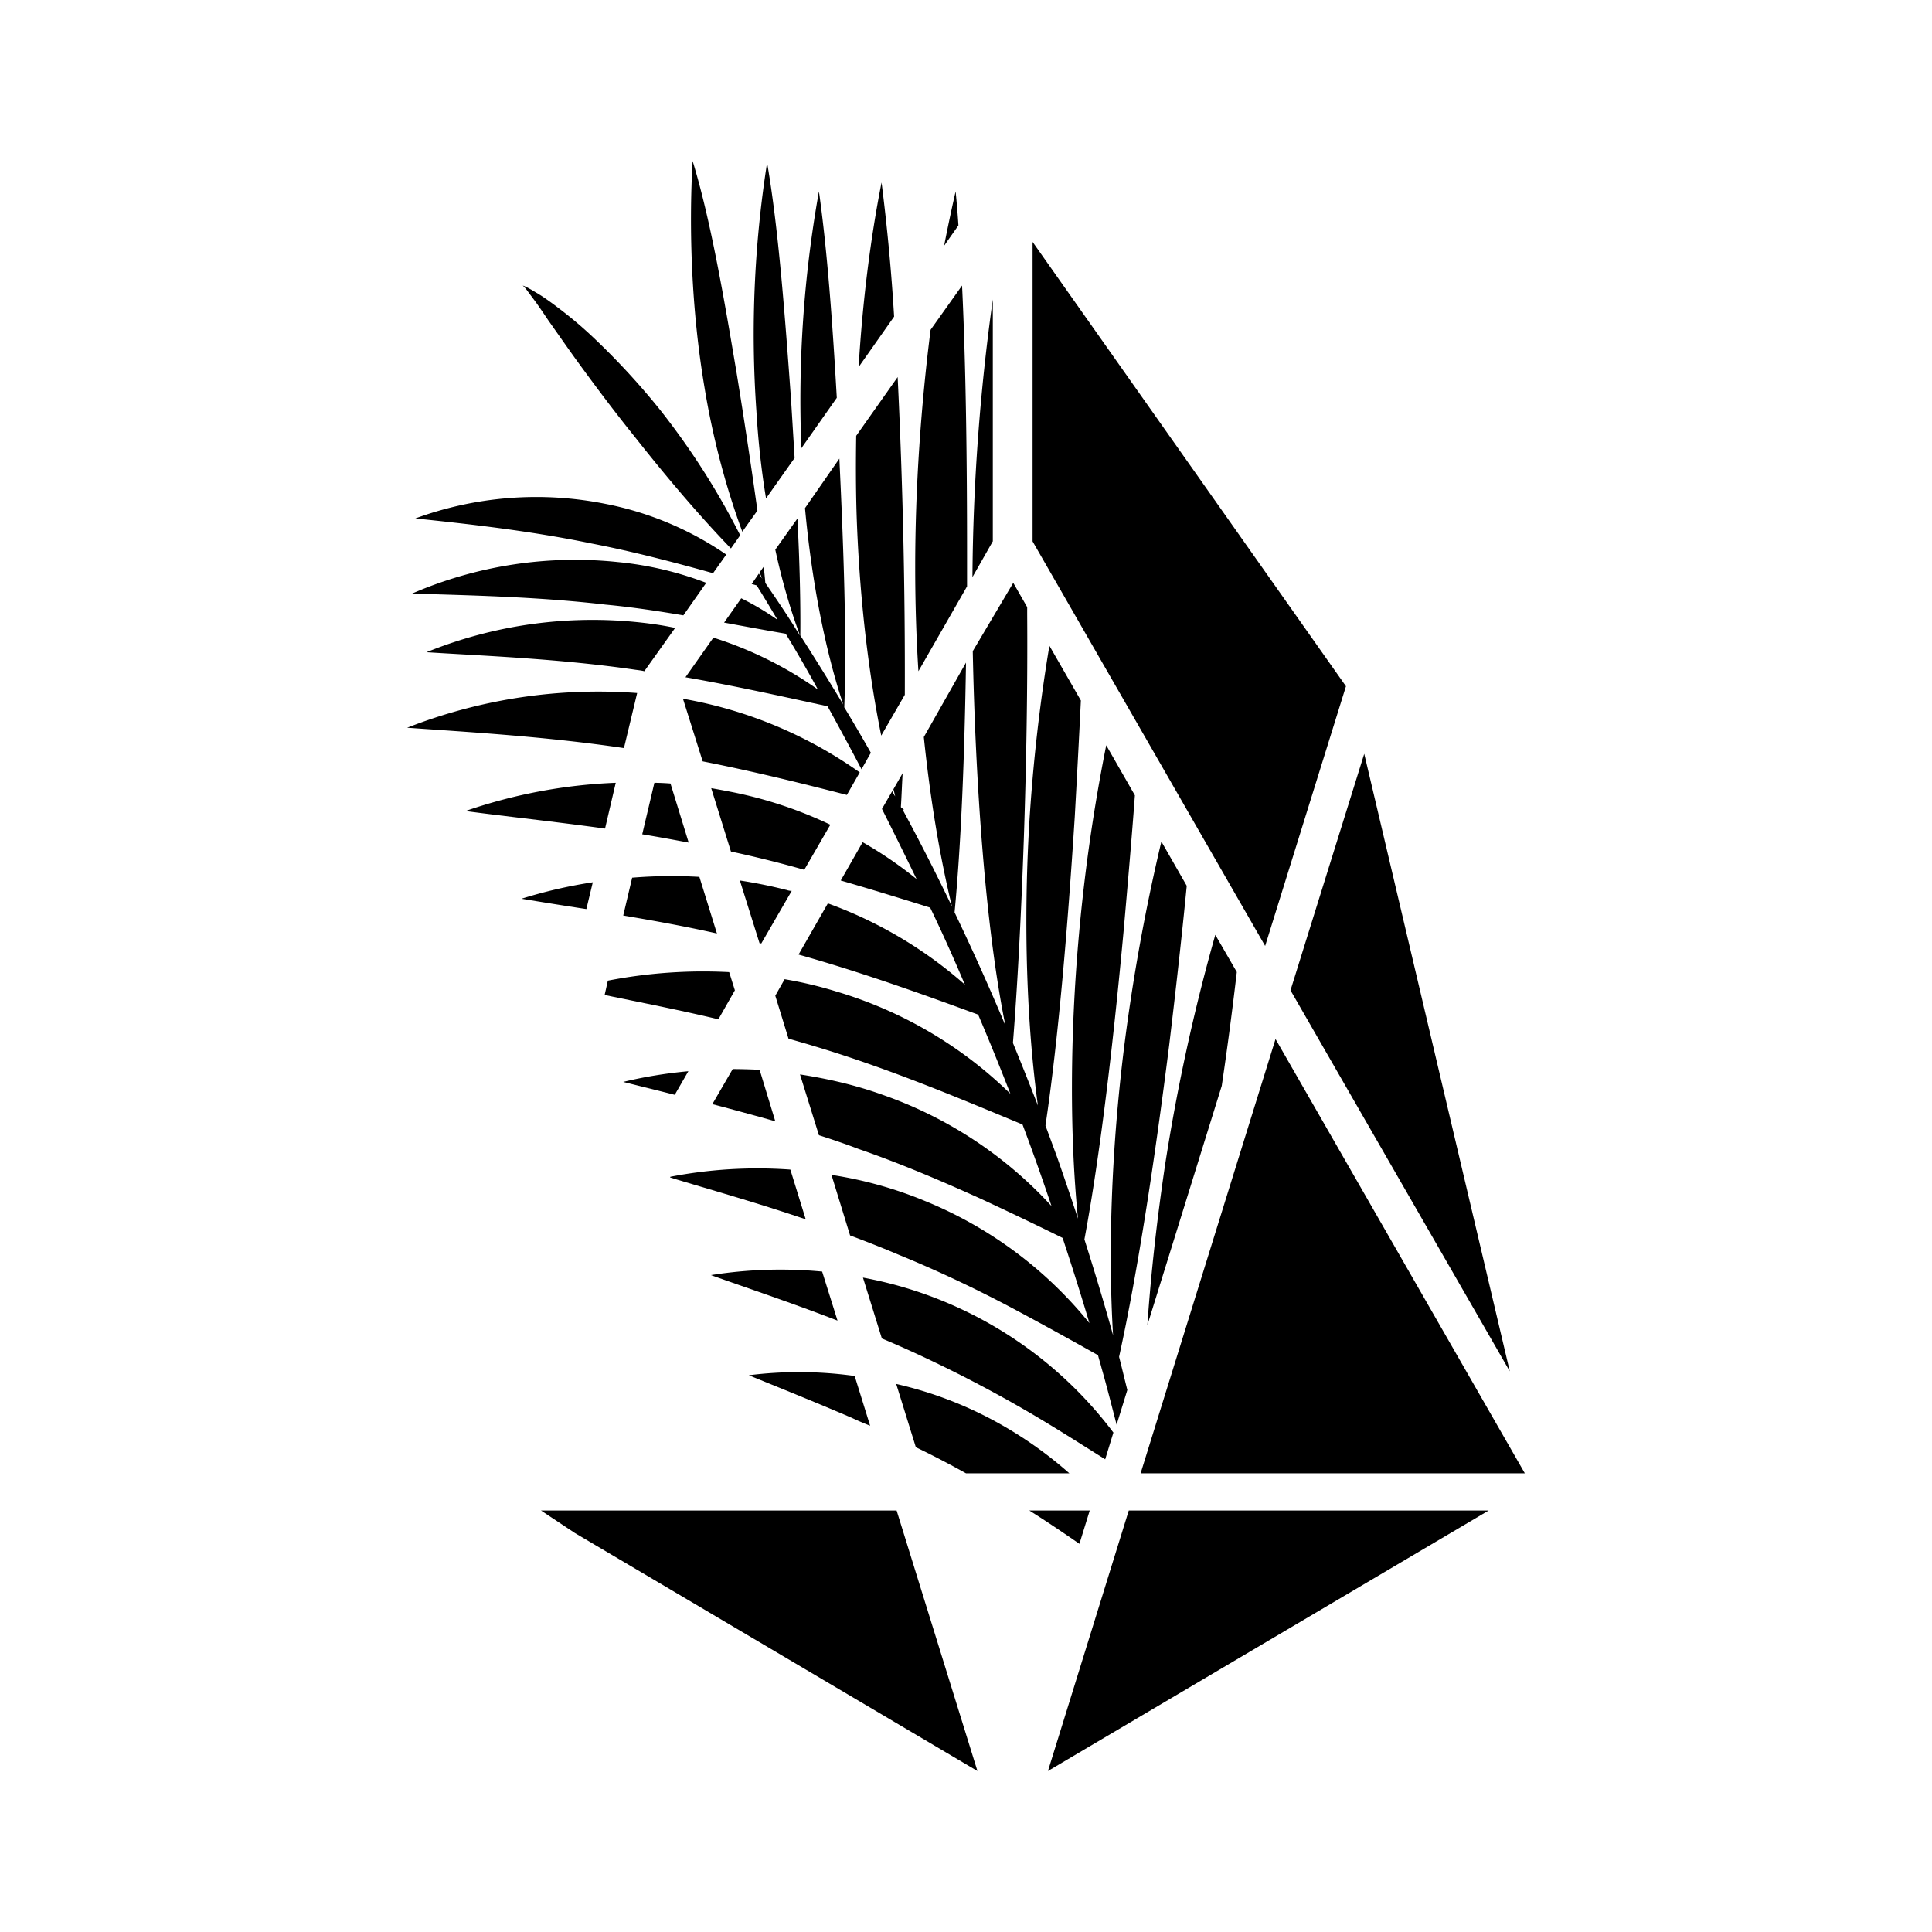
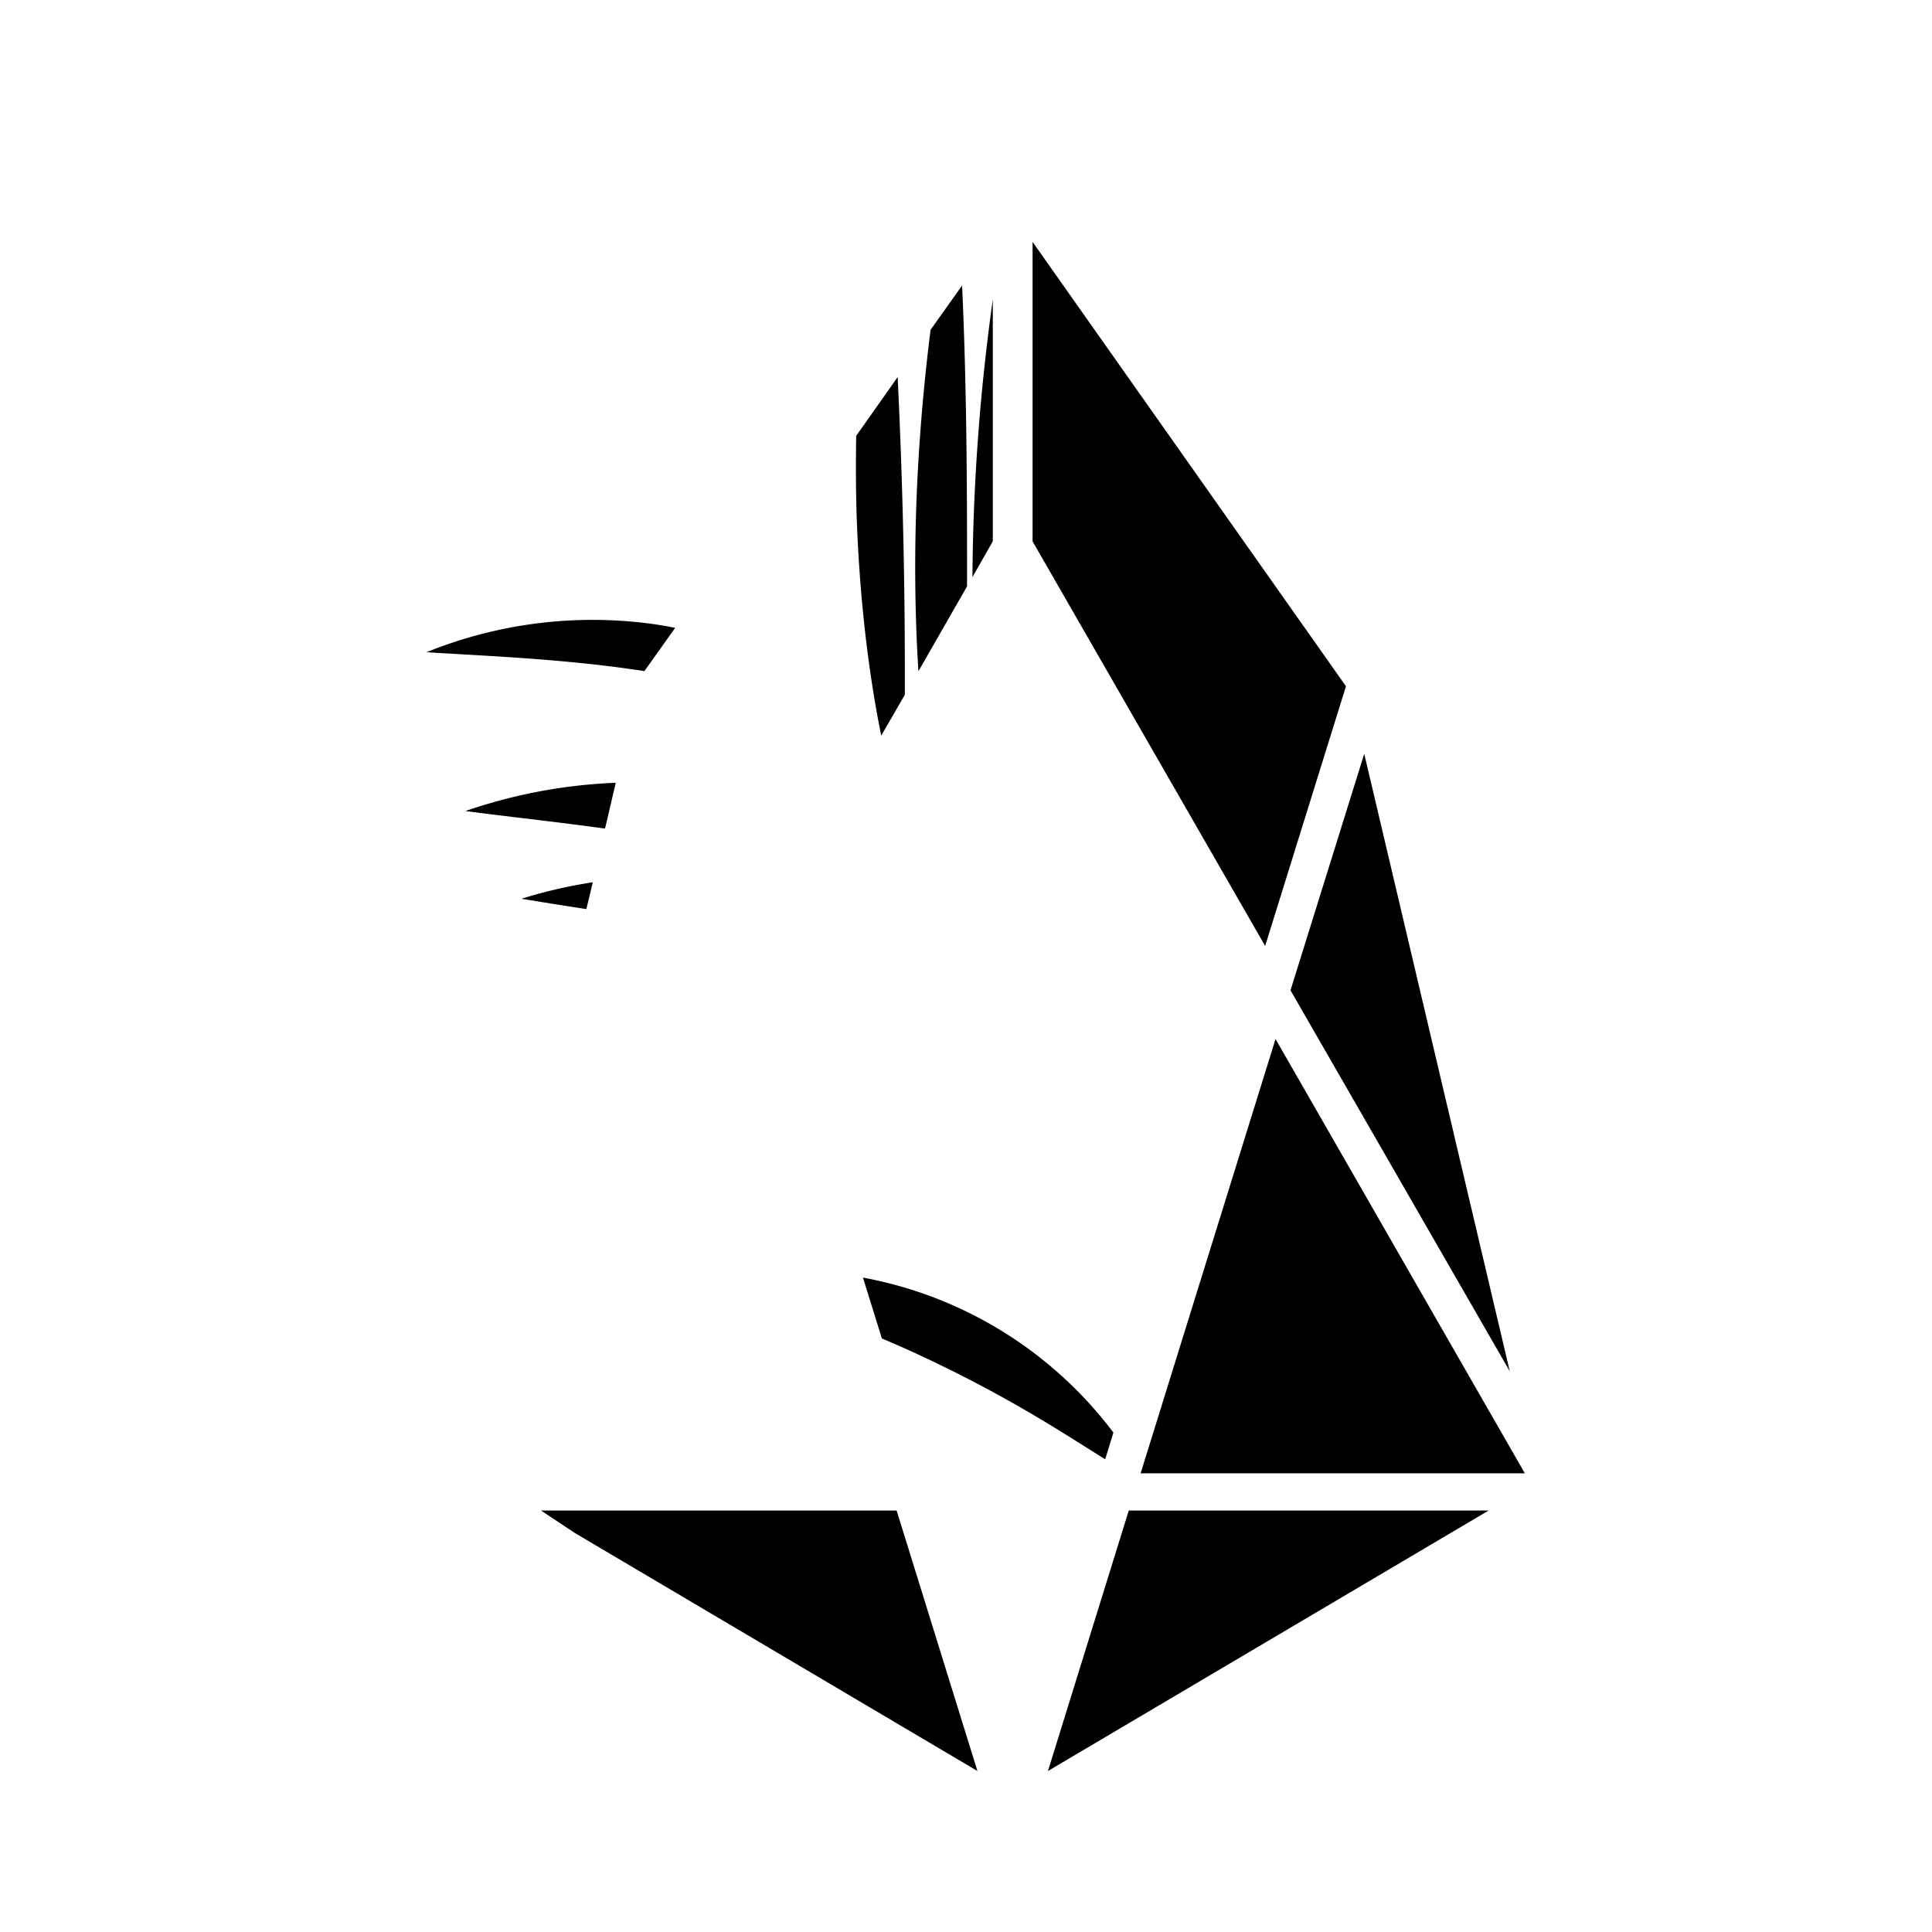
<svg xmlns="http://www.w3.org/2000/svg" width="1em" height="1em" viewBox="0 0 24 24">
-   <path fill="currentColor" d="M10.213 15.796a5.5 5.5 0 0 0-1.382.044c.449.16.996.342 1.573.565zm-.395-1.267a5.7 5.7 0 0 0-1.49.089l-.004.009c.48.146 1.067.31 1.685.52zm-.382-1.24q-.168-.008-.334-.009l-.253.436a45 45 0 0 1 .782.213zm2.937 4.373a4.8 4.8 0 0 0-1.24-.47l.244.786q.315.152.623.324h1.284a5 5 0 0 0-.911-.64m-3.244-5.36l-.071-.226a6.2 6.2 0 0 0-1.507.106l-.04.178c.427.089.911.182 1.413.302zm-.614-3.889c.64.111 1.25.25 1.765.36q.214.388.422.783l.116-.205a23 23 0 0 0-.33-.564c.032-.858-.008-1.965-.061-3.09L10 6.312c.084.916.253 1.773.475 2.44a35 35 0 0 0-.533-.858c.004-.426-.009-.924-.036-1.453l-.275.387c.084.39.191.755.307 1.066c-.045-.066-.085-.137-.13-.204c-.097-.151-.2-.302-.301-.449c-.005-.067-.014-.138-.018-.204l-.054.075c.014.027.023.053.036.08c-.013-.022-.031-.044-.044-.067l-.09.13c.023.004.045.013.063.017q.132.213.258.427a3.4 3.4 0 0 0-.45-.267l-.213.302c.272.05.53.098.765.138q.207.34.4.693a4.7 4.7 0 0 0-1.298-.644z" />
-   <path fill="currentColor" d="M8.729 9.458c.63.124 1.24.275 1.791.417l.16-.28a5.4 5.4 0 0 0-2.196-.915zm1.035 1.596a6 6 0 0 0-.573-.116l.244.778c.009 0 .018.004.022.004l.378-.653a.2.2 0 0 1-.071-.014m-1.209-.586l-.226-.734a3 3 0 0 0-.2-.009l-.151.64c.19.031.386.067.577.103m.543-.627q-.135-.027-.263-.049l.245.787q.465.1.911.227l.324-.56a5.2 5.2 0 0 0-1.217-.405m-.192 1.756l-.218-.703a6 6 0 0 0-.835.01l-.111.47c.373.063.769.134 1.164.223M7.742 13.44c.195.049.413.102.64.16l.169-.293q-.421.039-.81.133m1.481-6.836l.187-.262a77 77 0 0 0-.258-1.706c-.16-.952-.325-1.912-.547-2.636c-.049.853-.013 1.862.147 2.809c.106.649.275 1.267.47 1.795m3.565 12.16c.214.134.423.276.623.414l.128-.414zM10.395 4.942c-.053-.938-.12-1.849-.222-2.564a14.7 14.7 0 0 0-.218 3.19zM11.906 2.8a11 11 0 0 0-.035-.422q-.075.327-.143.675zm-.799 1.133a25 25 0 0 0-.156-1.666c-.138.693-.236 1.48-.285 2.293zM9.516 6.191l.355-.502l-.044-.72C9.75 3.907 9.67 2.83 9.529 2.022a13.7 13.7 0 0 0-.133 3.08c.022.373.062.742.12 1.089M7.915 8.609a6.5 6.5 0 0 0-2.857.431c.737.053 1.71.107 2.693.253zm6.338 7.853l.924-2.973c.072-.485.134-.96.187-1.414l-.267-.462a24 24 0 0 0-.622 2.845c-.102.684-.178 1.36-.222 2.004M6.658 3.756q.074.105.155.226c.107.151.218.311.333.471c.232.32.485.658.747.983c.396.502.805.982 1.187 1.377l.115-.164a9.3 9.3 0 0 0-.99-1.551a9 9 0 0 0-.836-.907a5 5 0 0 0-.431-.364q-.106-.082-.218-.156l-.111-.067c-.04-.022-.076-.044-.116-.057c.031.026.058.066.085.102zm2.2 3.364l.164-.231a4 4 0 0 0-1.507-.631a4.37 4.37 0 0 0-2.355.182c.587.062 1.395.147 2.187.311c.528.102 1.048.24 1.51.369m-.368.524l.284-.404a4.2 4.2 0 0 0-1.098-.258a5.1 5.1 0 0 0-2.555.391c.649.022 1.533.036 2.404.138c.329.031.653.08.965.133m3.595.445c.032 1.591.152 3.4.405 4.649a31 31 0 0 0-.631-1.404c.084-.885.124-1.965.142-3.103l-.524.925c.08.773.2 1.493.35 2.106q-.293-.612-.613-1.204c.005 0 .014.004.018.004c-.009-.009-.022-.022-.036-.03c0 0 0-.005-.004-.005c.009-.138.013-.276.022-.422l-.115.2a1 1 0 0 1 .022.088q-.021-.033-.036-.066l-.128.222q.218.433.43.871a5 5 0 0 0-.67-.458l-.272.476c.396.115.77.23 1.111.337q.215.447.41.907l.022.05a5.3 5.3 0 0 0-1.703-1.01l-.364.636c.804.226 1.578.506 2.231.746q.207.486.4.983a5.2 5.2 0 0 0-2.164-1.271a5 5 0 0 0-.64-.152l-.116.205l.164.533c.103.031.205.058.307.09c.942.28 1.85.666 2.6.977a29 29 0 0 1 .36 1.013a5.14 5.14 0 0 0-2.098-1.382c-.333-.12-.68-.2-1.026-.253l.235.755c.165.053.325.107.49.17c.524.181 1.035.4 1.515.617q.547.254 1.022.489q.174.524.333 1.058a5.1 5.1 0 0 0-2.04-1.516a5 5 0 0 0-1.164-.325l.231.752c.2.075.404.155.604.24c.511.209 1.01.448 1.476.698c.355.19.693.377 1 .55c.013.054.031.107.044.16c.067.232.125.467.187.703l.133-.431c-.035-.138-.066-.271-.102-.41v-.004c.236-1.075.445-2.466.622-3.87c.08-.668.156-1.338.218-1.979l-.315-.55a24 24 0 0 0-.463 2.555c-.16 1.284-.2 2.542-.137 3.578c-.111-.4-.232-.8-.356-1.191c.2-1.072.36-2.458.489-3.854c.049-.56.098-1.12.138-1.662l-.356-.622a22 22 0 0 0-.338 2.342c-.115 1.276-.115 2.52-.013 3.538q-.125-.38-.258-.76l-.146-.396c.16-1.07.275-2.444.364-3.835c.027-.485.053-.97.076-1.445l-.391-.68c-.12.716-.205 1.467-.25 2.205c-.075 1.27-.03 2.502.107 3.506q-.152-.392-.31-.777c.11-1.383.19-3.547.177-5.33v-.084l-.173-.302zm-1.511 9.52q.113.054.236.102l-.192-.618a5 5 0 0 0-1.315-.009c.369.151.804.325 1.27.525" />
  <path fill="currentColor" d="M11.96 16.271a5 5 0 0 0-1.24-.4l.235.756q.329.138.658.297c.493.236.982.503 1.427.774c.24.146.47.293.689.43l.102-.332a5.04 5.04 0 0 0-1.871-1.525m.373-9.547V3.72a26 26 0 0 0-.253 3.449zm-4.817 3.569l.133-.569a6.5 6.5 0 0 0-1.867.351c.498.067 1.098.13 1.734.218m-1.036.872c.244.04.516.084.804.128l.08-.333a6 6 0 0 0-.884.204M5.298 8.102c.702.045 1.653.08 2.595.218c.036.005.076.009.111.018l.383-.538a4 4 0 0 0-.312-.053a5.5 5.5 0 0 0-2.777.355m5.342-1.746c.031.99.138 1.95.307 2.782l.293-.507a76 76 0 0 0-.089-3.947l-.515.73c-.005.315-.005.626.004.942m.729.688c0 .436.013.872.04 1.294l.604-1.054v-.382c0-1.16-.013-2.333-.062-3.355l-.391.55c-.12.947-.191 1.956-.191 2.947m-.231 11.72H6.72l.422.28l5 2.956zm5.809-9.4l-.916 2.938l2.724 4.733zm-4.12-2.639l2.889 5.026l1.004-3.226l-3.893-5.52zm1.195 12.039L13.018 22l5.475-3.236zm1.823-5.857l-1.676 5.395h4.773z" />
</svg>